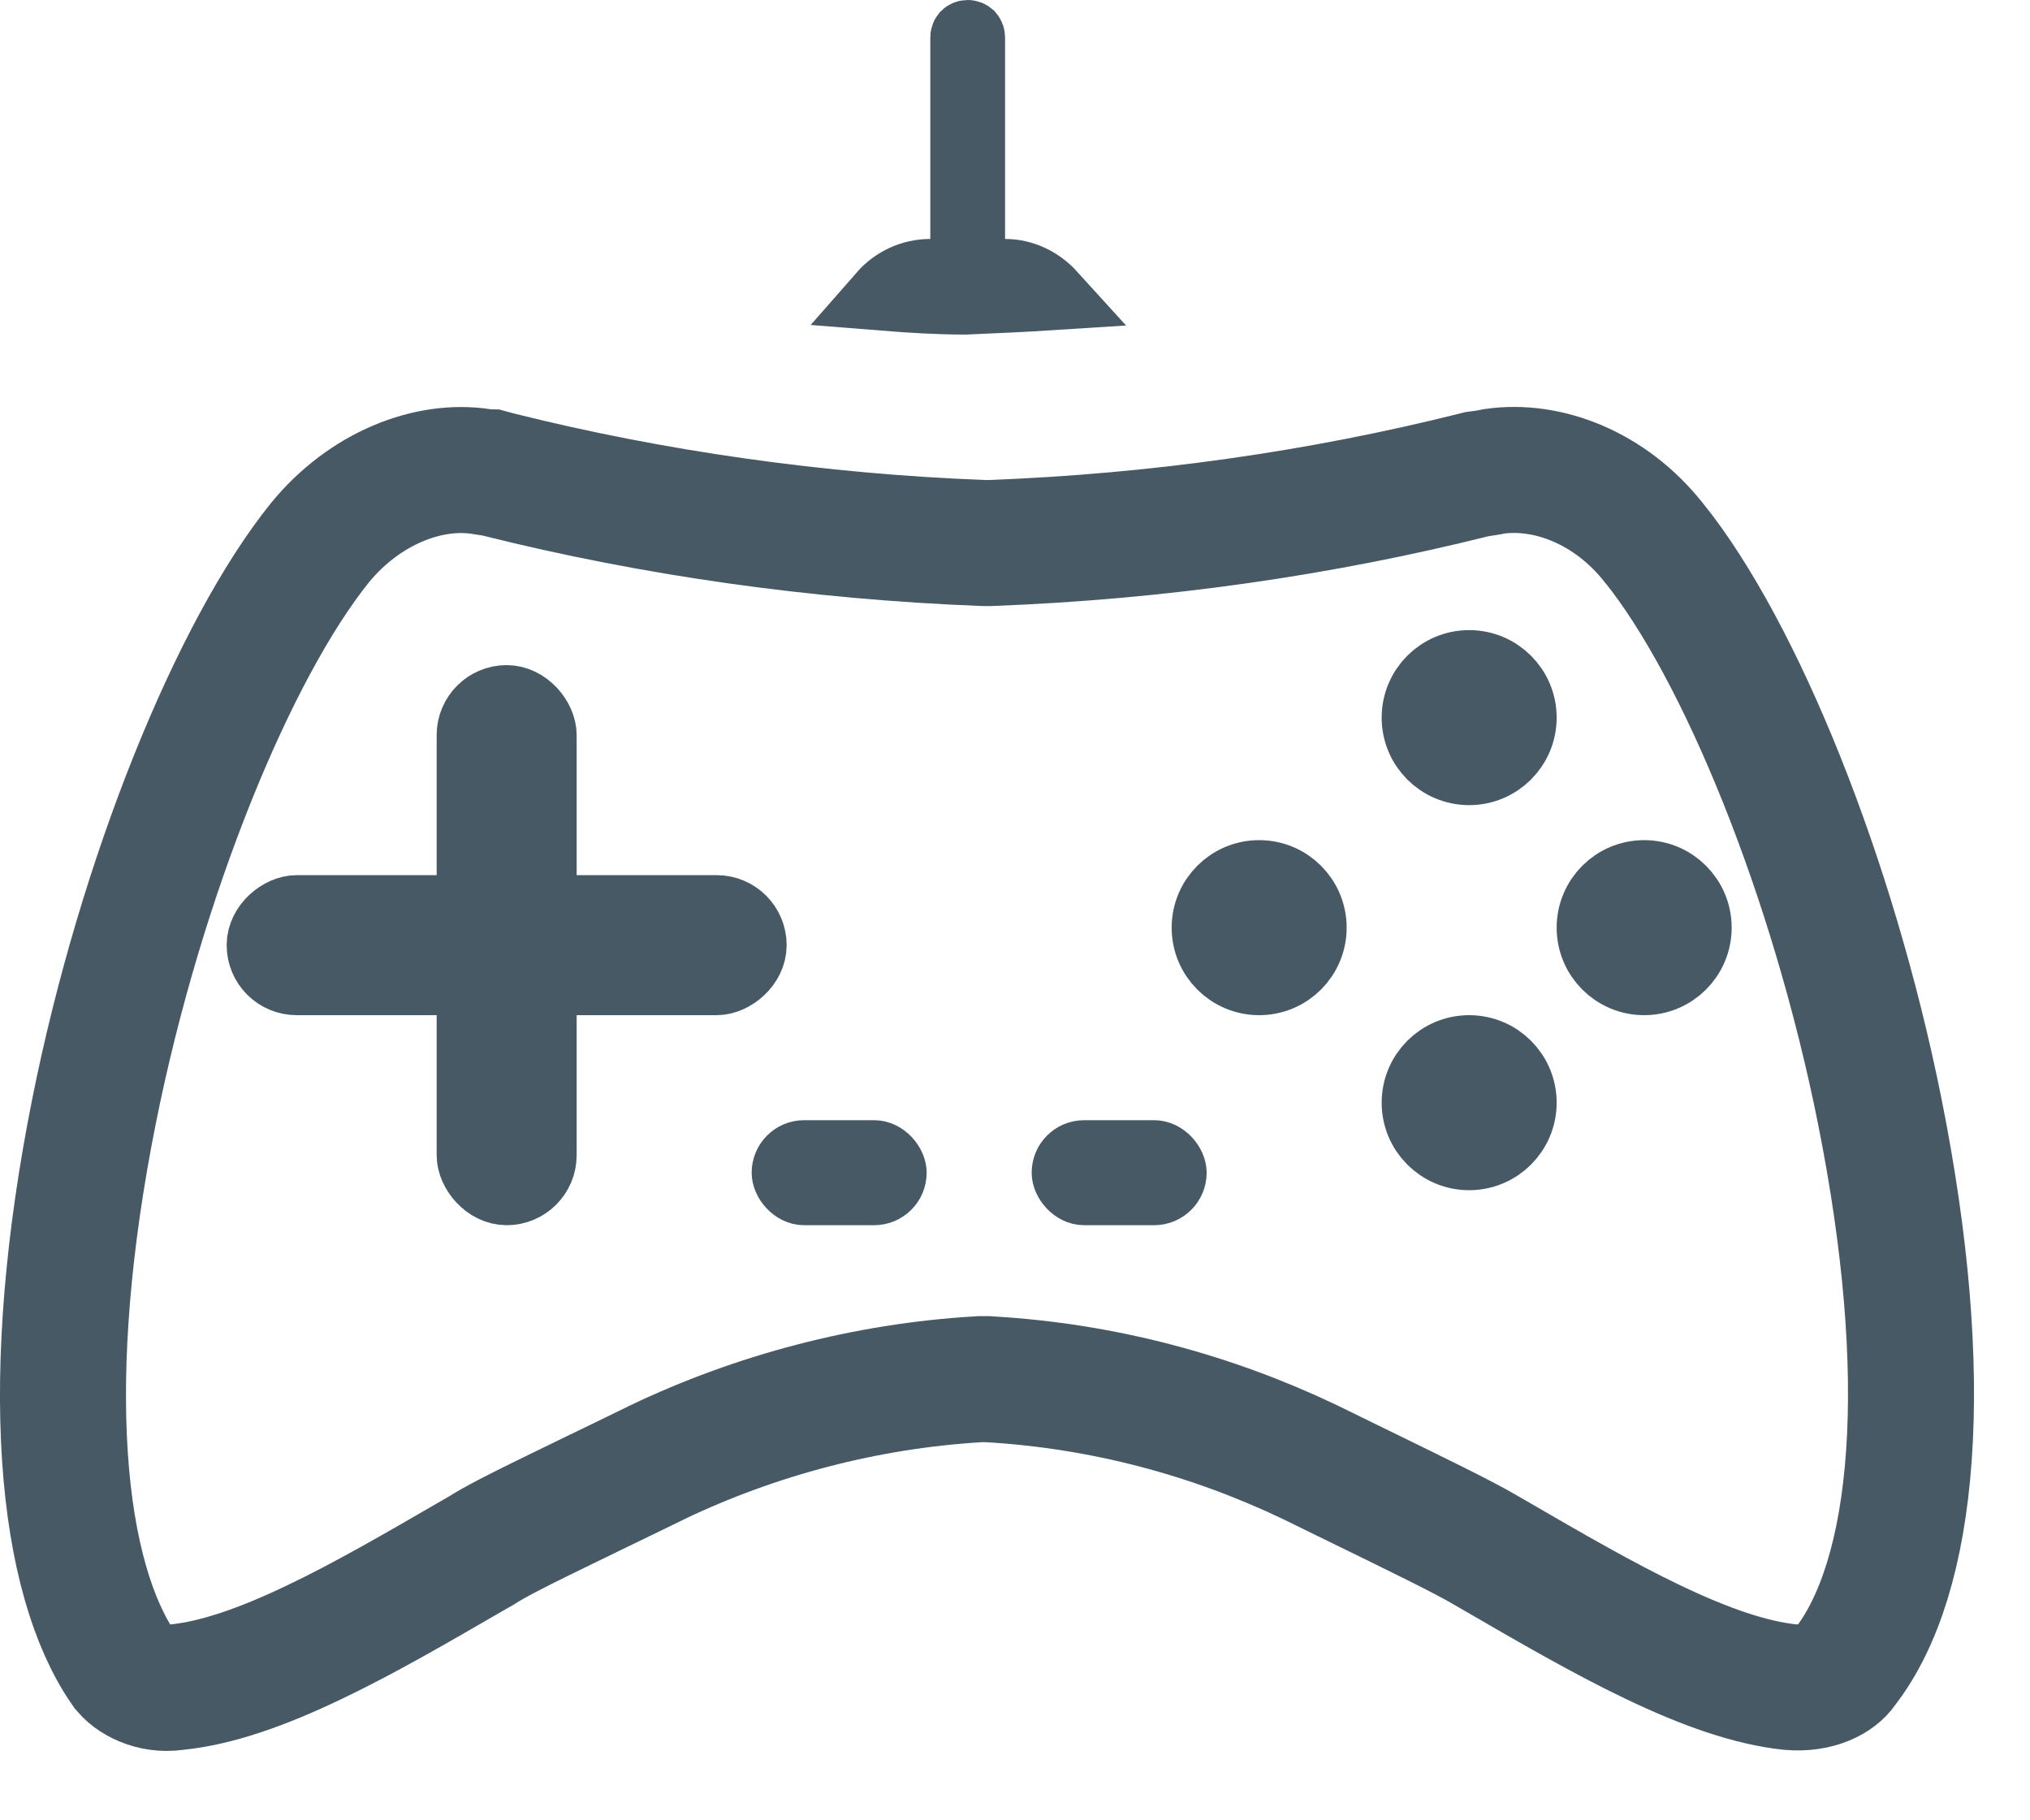
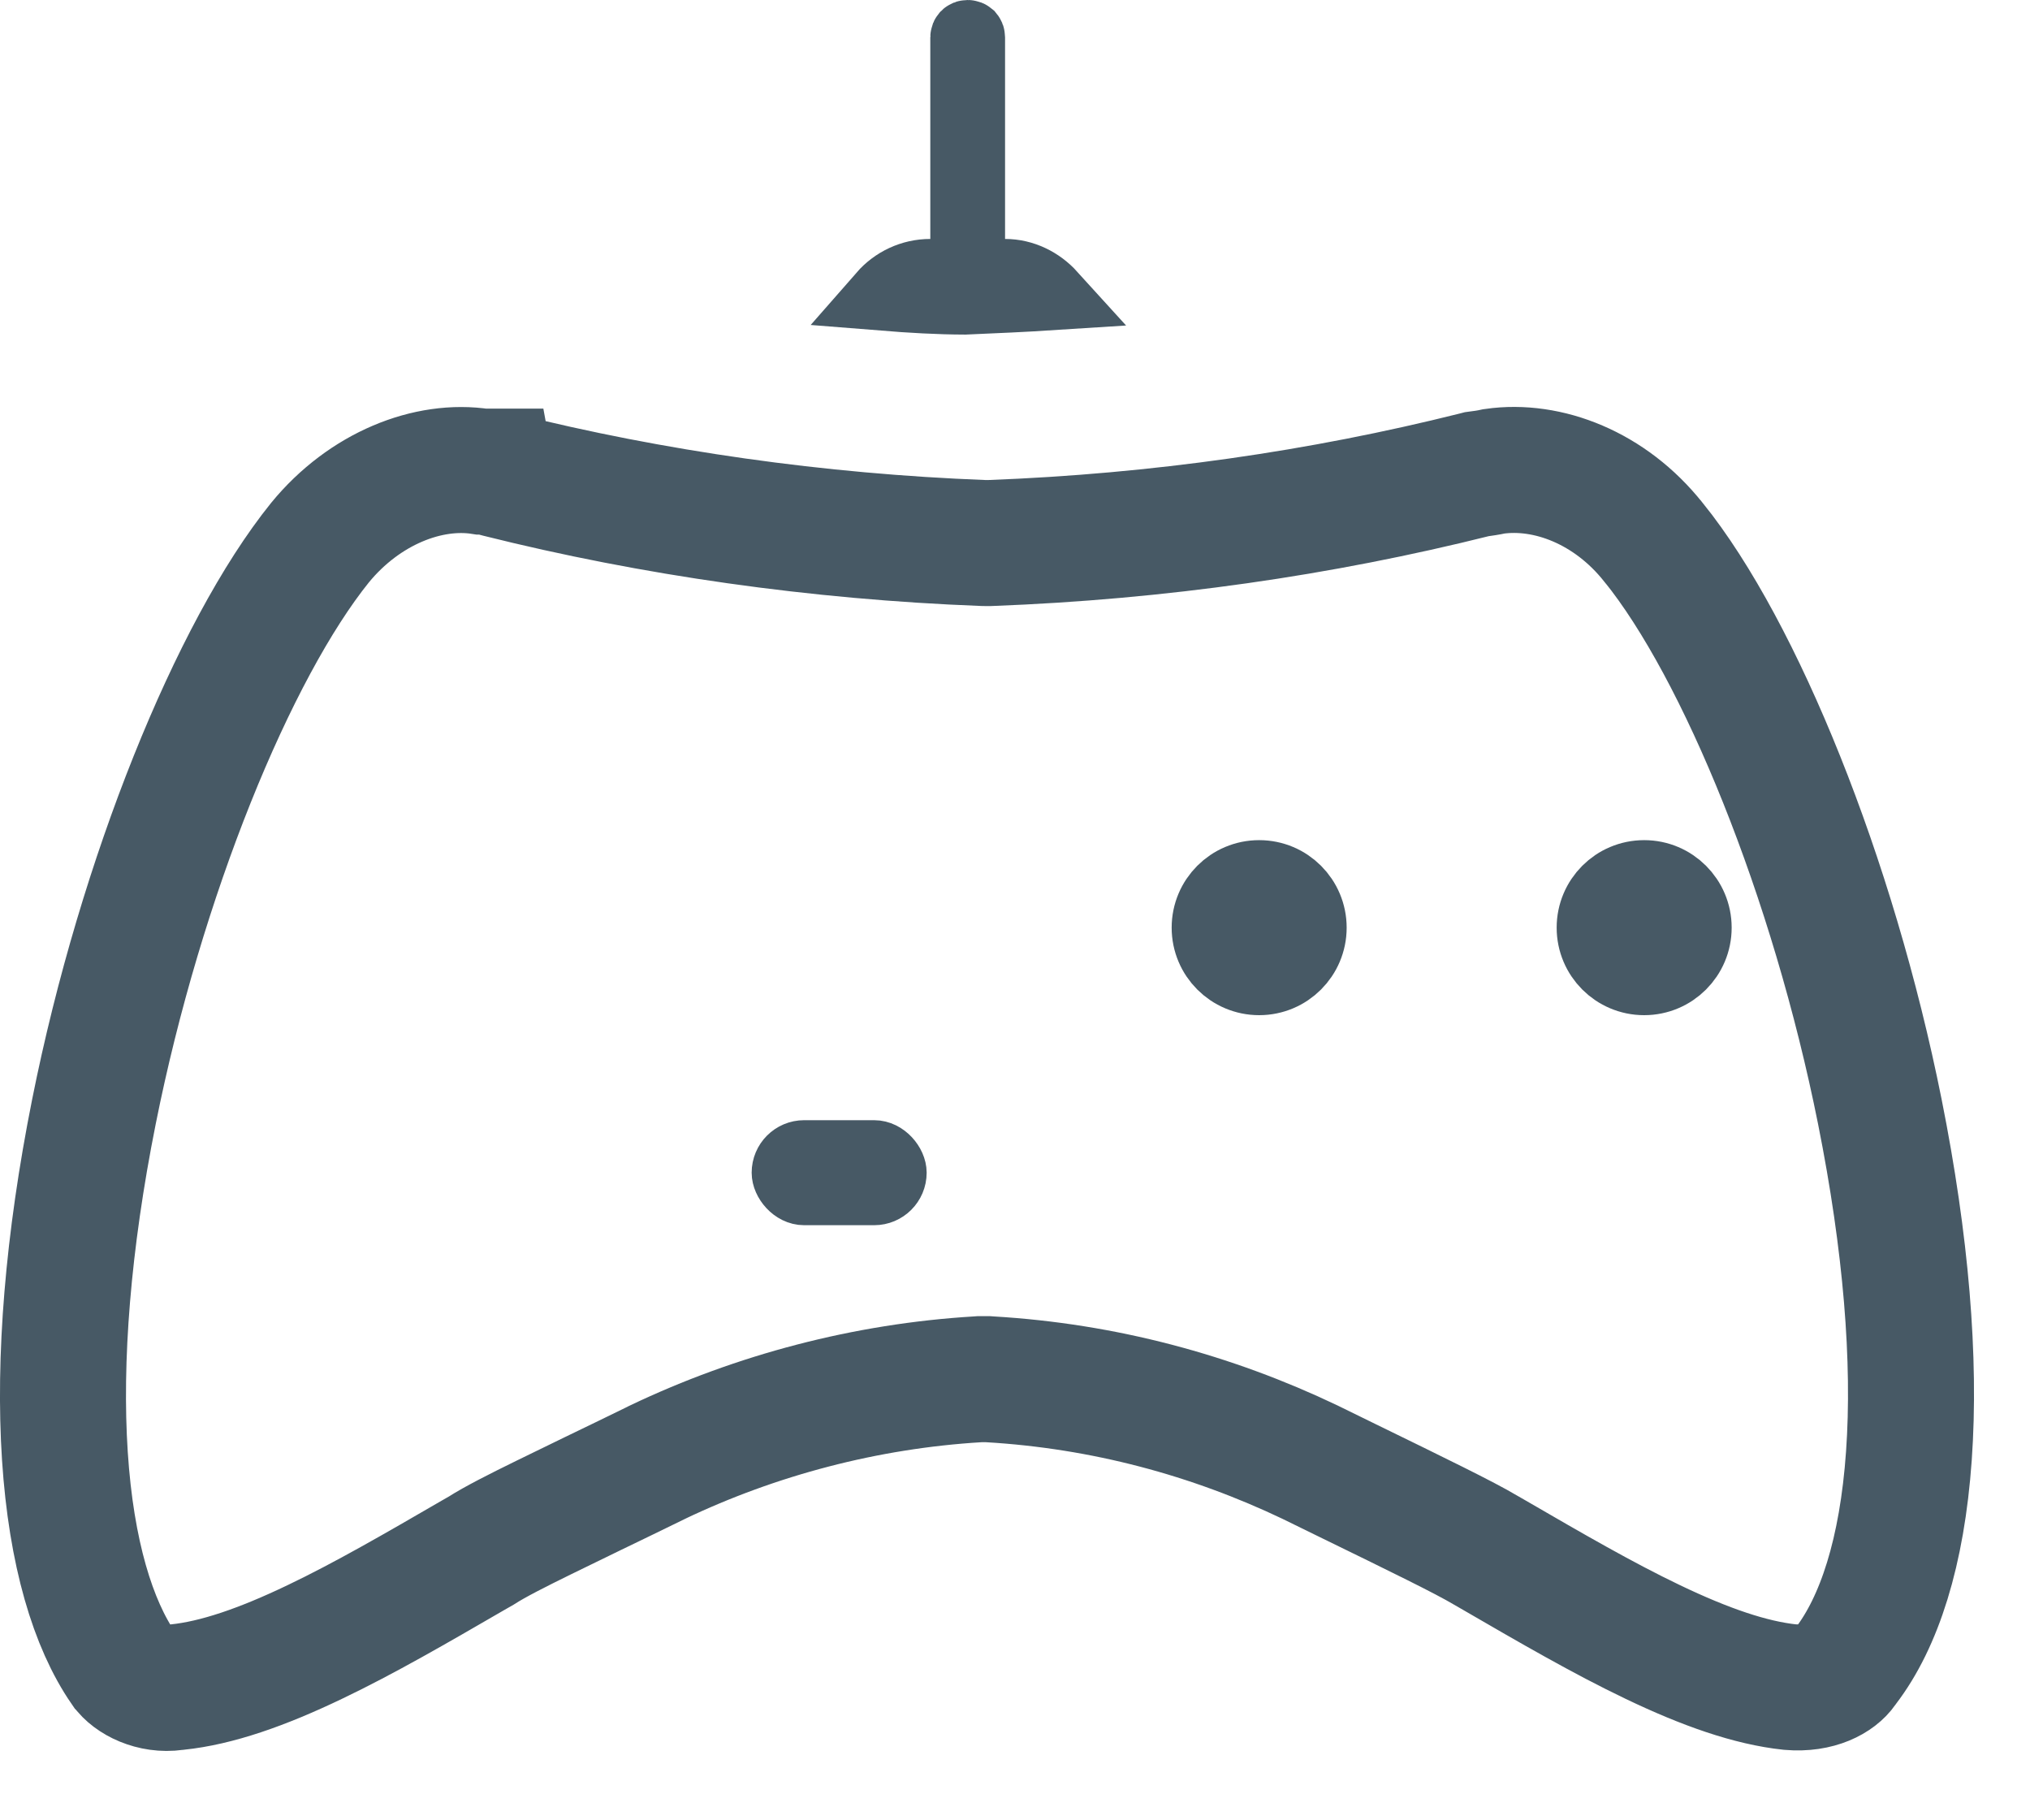
<svg xmlns="http://www.w3.org/2000/svg" width="29" height="26" viewBox="0 0 29 26" fill="none">
  <path d="M15.019 4.217C14.63 4.242 14.227 4.26 13.784 4.279C13.404 4.278 13.01 4.255 12.612 4.223C12.78 4.031 13.023 3.913 13.29 3.913H13.79V3.413V0.534C13.79 0.522 13.794 0.515 13.799 0.509C13.804 0.504 13.812 0.5 13.824 0.5C13.836 0.5 13.843 0.504 13.849 0.509C13.854 0.515 13.858 0.522 13.858 0.534V3.413V3.913H14.358C14.613 3.913 14.851 4.032 15.019 4.217Z" fill="#475965" stroke="#475965" />
-   <path d="M23.619 7.743L23.619 7.743L23.624 7.748C24.859 9.279 26.185 12.53 26.855 15.879L26.855 15.879C27.23 17.755 27.367 19.422 27.27 20.792C27.173 22.177 26.843 23.173 26.369 23.793L26.356 23.811L26.343 23.829C26.245 23.972 25.98 24.132 25.569 24.097C25.008 24.037 24.362 23.813 23.611 23.453C22.902 23.114 22.16 22.684 21.358 22.219C21.311 22.193 21.265 22.166 21.219 22.139C20.924 21.963 20.253 21.636 19.255 21.149C19.087 21.067 18.91 20.98 18.724 20.889L18.724 20.889L18.716 20.885C17.309 20.214 15.771 19.797 14.137 19.701L14.11 19.699H14.084H14.024H13.998L13.971 19.701C12.368 19.797 10.801 20.213 9.392 20.885L9.392 20.885L9.385 20.889C9.052 21.052 8.742 21.202 8.464 21.336C8.198 21.465 7.962 21.58 7.766 21.676C7.395 21.858 7.072 22.021 6.874 22.148C6.833 22.171 6.793 22.195 6.752 22.218C5.95 22.683 5.207 23.114 4.497 23.453C3.744 23.814 3.095 24.039 2.533 24.097L2.516 24.099L2.499 24.101C2.177 24.147 1.878 23.993 1.765 23.829L1.764 23.828C1.33 23.199 1.018 22.187 0.927 20.797C0.837 19.421 0.968 17.751 1.342 15.878L1.342 15.878C2.011 12.531 3.337 9.282 4.572 7.75C5.207 6.975 6.121 6.617 6.879 6.736L6.949 6.747H7.011C7.013 6.747 7.014 6.748 7.017 6.748C7.029 6.751 7.044 6.755 7.062 6.761L7.094 6.771L7.128 6.78C9.326 7.33 11.674 7.665 14.049 7.756L14.06 7.756L14.071 7.756L14.101 7.757L14.124 7.757L14.148 7.756C16.554 7.665 18.872 7.33 21.07 6.78L21.101 6.772L21.123 6.769C21.126 6.769 21.13 6.768 21.135 6.768C21.176 6.762 21.257 6.752 21.346 6.732C22.11 6.623 23.003 6.967 23.619 7.743Z" stroke="#475965" stroke-width="1.8" />
-   <rect x="6.738" y="10" width="1" height="7" rx="0.5" fill="#475965" stroke="#475965" />
-   <rect x="3.738" y="14" width="1" height="7" rx="0.5" transform="rotate(-90 3.738 14)" fill="#475965" stroke="#475965" />
-   <circle cx="20.988" cy="10.25" r="0.75" fill="#475965" stroke="#475965" />
-   <circle cx="20.988" cy="15.75" r="0.75" fill="#475965" stroke="#475965" />
+   <path d="M23.619 7.743L23.619 7.743L23.624 7.748C24.859 9.279 26.185 12.53 26.855 15.879L26.855 15.879C27.23 17.755 27.367 19.422 27.27 20.792C27.173 22.177 26.843 23.173 26.369 23.793L26.356 23.811L26.343 23.829C26.245 23.972 25.98 24.132 25.569 24.097C25.008 24.037 24.362 23.813 23.611 23.453C22.902 23.114 22.16 22.684 21.358 22.219C21.311 22.193 21.265 22.166 21.219 22.139C20.924 21.963 20.253 21.636 19.255 21.149C19.087 21.067 18.91 20.98 18.724 20.889L18.724 20.889L18.716 20.885C17.309 20.214 15.771 19.797 14.137 19.701L14.11 19.699H14.084H14.024H13.998L13.971 19.701C12.368 19.797 10.801 20.213 9.392 20.885L9.392 20.885L9.385 20.889C9.052 21.052 8.742 21.202 8.464 21.336C8.198 21.465 7.962 21.58 7.766 21.676C7.395 21.858 7.072 22.021 6.874 22.148C6.833 22.171 6.793 22.195 6.752 22.218C5.95 22.683 5.207 23.114 4.497 23.453C3.744 23.814 3.095 24.039 2.533 24.097L2.516 24.099L2.499 24.101C2.177 24.147 1.878 23.993 1.765 23.829L1.764 23.828C1.33 23.199 1.018 22.187 0.927 20.797C0.837 19.421 0.968 17.751 1.342 15.878L1.342 15.878C2.011 12.531 3.337 9.282 4.572 7.75C5.207 6.975 6.121 6.617 6.879 6.736H7.011C7.013 6.747 7.014 6.748 7.017 6.748C7.029 6.751 7.044 6.755 7.062 6.761L7.094 6.771L7.128 6.78C9.326 7.33 11.674 7.665 14.049 7.756L14.06 7.756L14.071 7.756L14.101 7.757L14.124 7.757L14.148 7.756C16.554 7.665 18.872 7.33 21.07 6.78L21.101 6.772L21.123 6.769C21.126 6.769 21.13 6.768 21.135 6.768C21.176 6.762 21.257 6.752 21.346 6.732C22.11 6.623 23.003 6.967 23.619 7.743Z" stroke="#475965" stroke-width="1.8" />
  <circle cx="17.988" cy="13.25" r="0.75" fill="#475965" stroke="#475965" />
  <circle cx="23.488" cy="13.25" r="0.75" fill="#475965" stroke="#475965" />
  <rect x="11.113" y="16.375" width="1.75" height="0.75" rx="0.375" fill="#475965" stroke="#475965" stroke-width="0.75" />
-   <rect x="15.113" y="16.375" width="1.75" height="0.75" rx="0.375" fill="#475965" stroke="#475965" stroke-width="0.75" />
</svg>